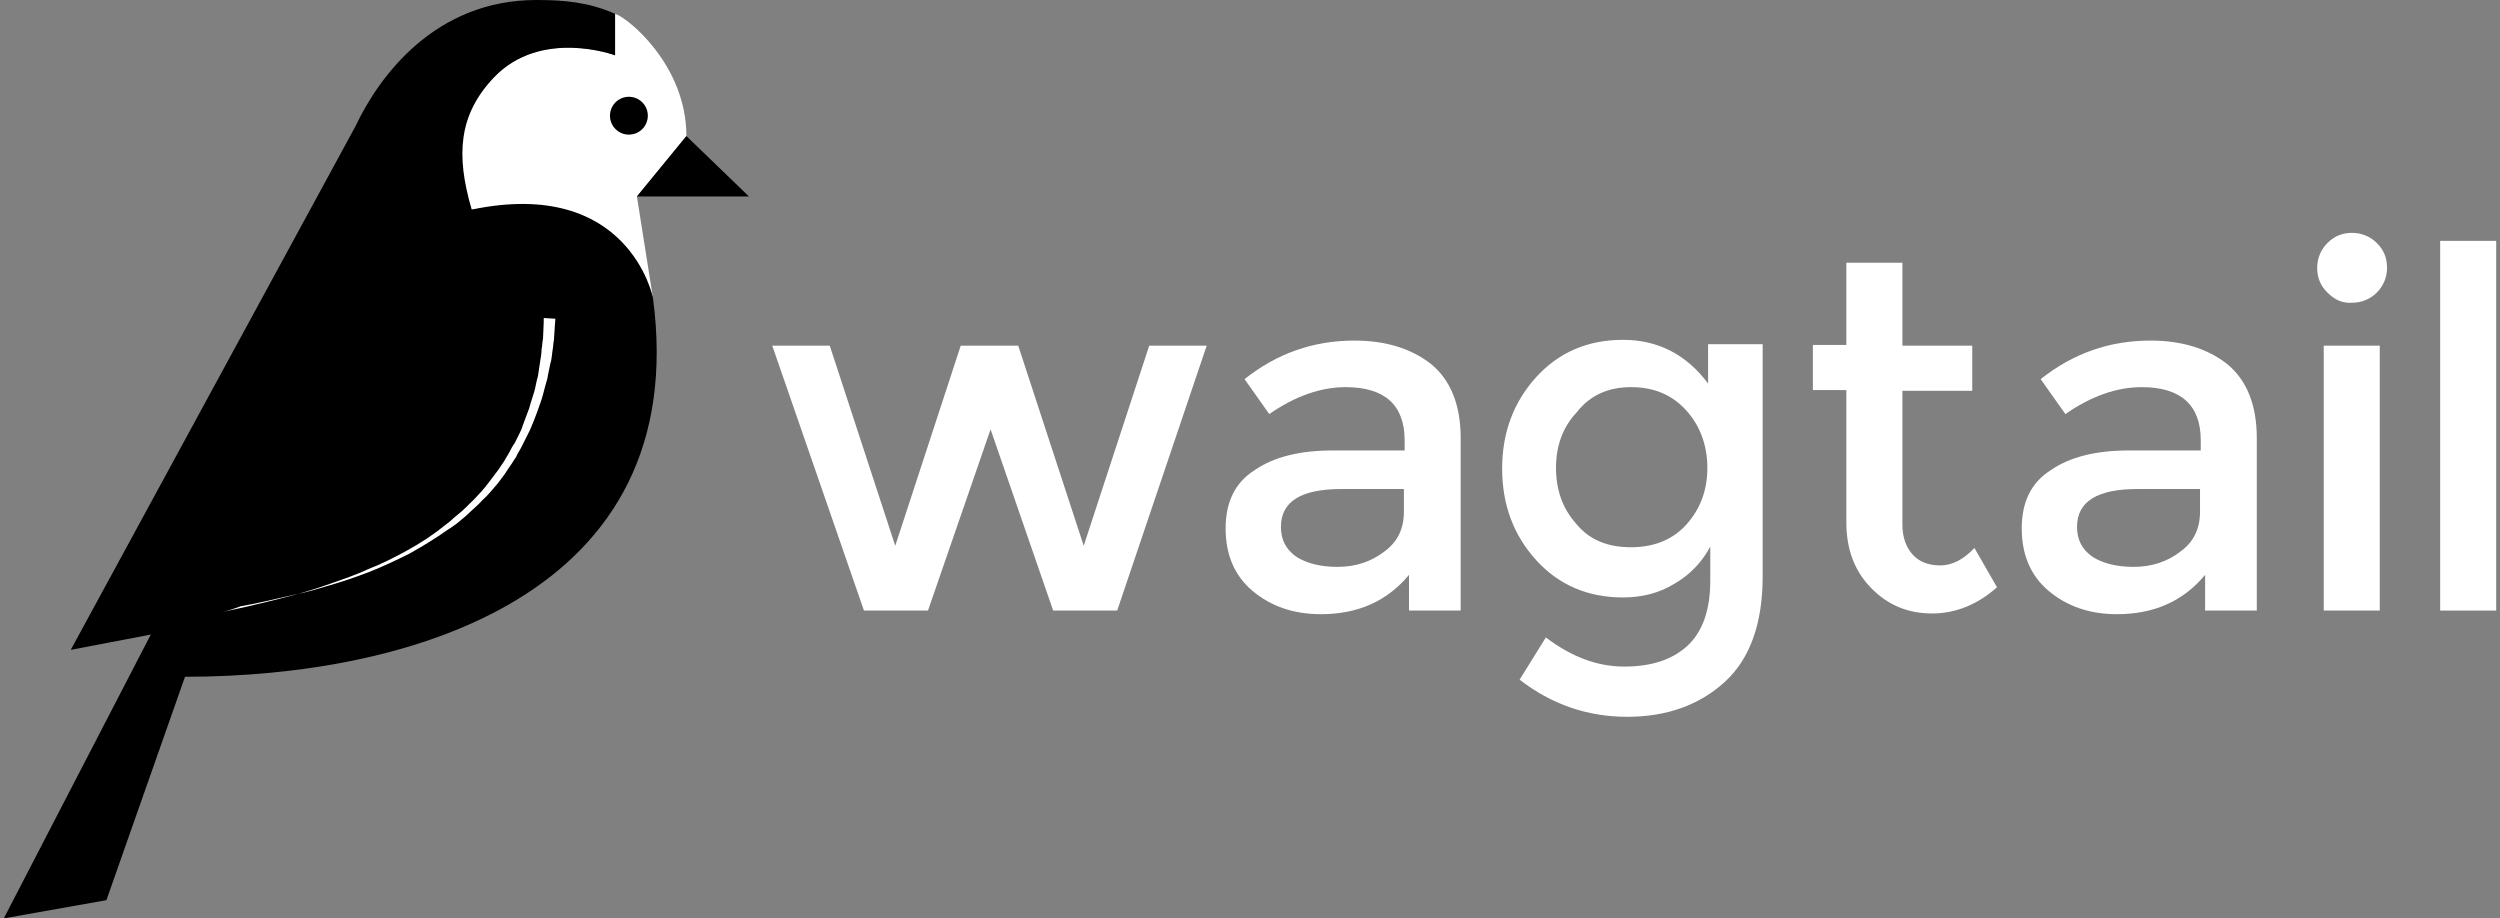
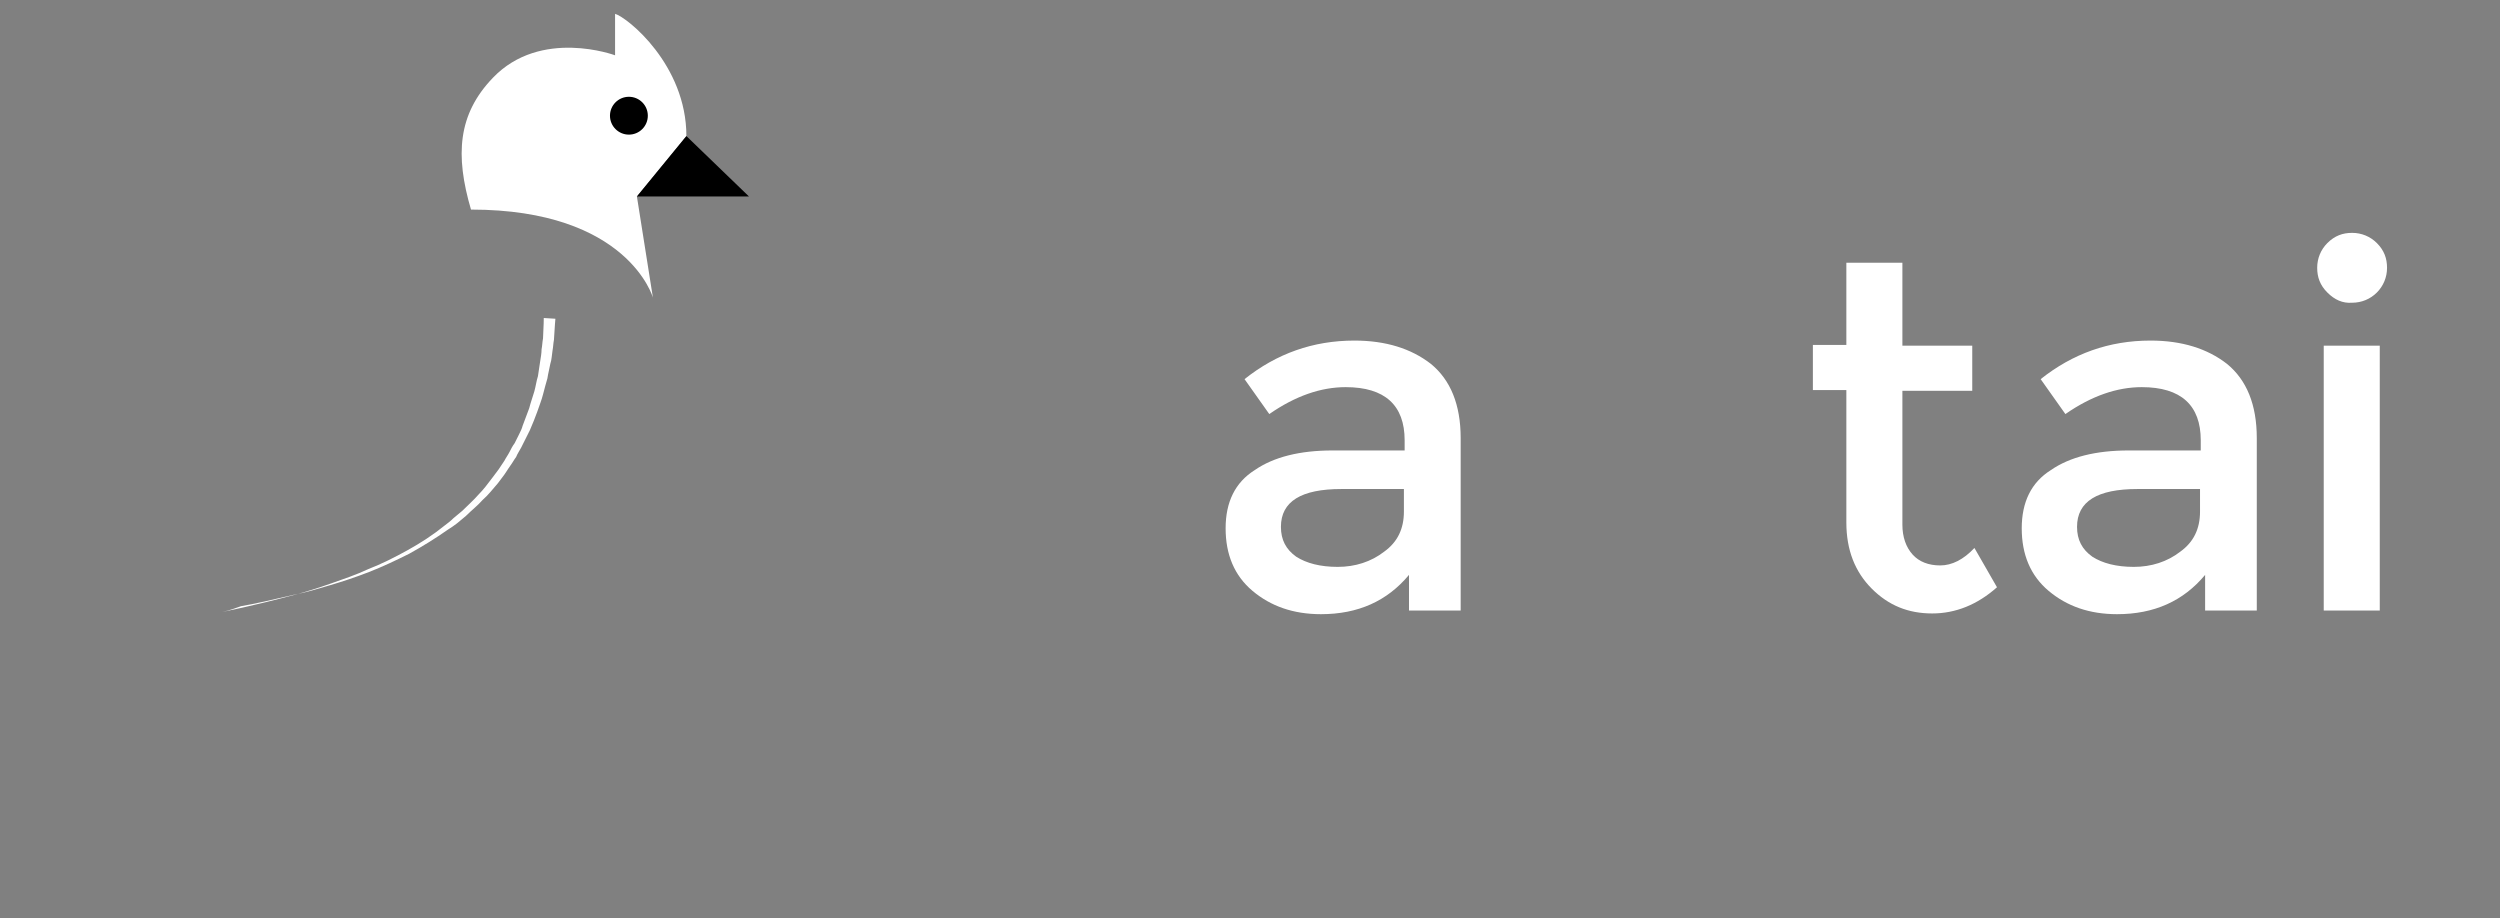
<svg xmlns="http://www.w3.org/2000/svg" width="343" height="126" viewBox="0 0 343 126" fill="none">
  <rect x="0" y="0" width="343" height="126" fill="#808080" stroke="none" />
  <path d="M84.388 1.897V7.588C84.388 7.588 74.204 3.794 67.615 10.683C62.822 15.675 62.423 21.266 64.62 28.754C86.185 28.754 89.58 40.835 89.58 40.835L87.383 26.957L94.173 18.67C94.173 8.886 86.086 2.396 84.388 1.897Z" fill="white" />
  <path d="M86.285 18.471C87.719 18.471 88.881 17.308 88.881 15.875C88.881 14.441 87.719 13.279 86.285 13.279C84.852 13.279 83.689 14.441 83.689 15.875C83.689 17.308 84.852 18.471 86.285 18.471Z" fill="black" />
-   <path d="M89.58 40.835C89.58 40.835 86.285 24.262 64.719 28.754C62.523 21.266 62.922 15.775 67.715 10.683C74.204 3.794 84.388 7.588 84.388 7.588V1.897C80.794 0.3 77.399 0 73.605 0C59.727 0 52.04 10.383 48.745 17.372L9.707 89.159L20.689 87.062L0.521 126L14.599 123.504L25.382 92.853C55.933 92.853 95.071 81.87 89.58 40.835Z" fill="black" />
  <path d="M102.759 26.957L94.173 18.67L87.383 26.957H102.759Z" fill="black" />
  <path d="M30.474 83.967C30.474 83.967 31.472 83.767 33.269 83.368C35.067 82.968 37.563 82.369 40.558 81.57C42.056 81.171 43.653 80.672 45.35 80.073C47.047 79.474 48.845 78.875 50.542 78.076C52.339 77.377 54.136 76.479 55.933 75.48C57.731 74.482 59.428 73.383 61.025 72.086C61.425 71.786 61.824 71.487 62.224 71.087L63.422 70.089C64.12 69.39 64.919 68.691 65.618 67.892C66.317 67.193 66.916 66.395 67.515 65.596C67.815 65.197 68.114 64.797 68.414 64.398L68.813 63.799L69.212 63.2C69.412 62.8 69.712 62.401 69.911 62.002C70.111 61.602 70.311 61.203 70.61 60.803C70.71 60.604 70.81 60.404 70.91 60.204C71.01 60.005 71.109 59.805 71.209 59.605C71.409 59.206 71.609 58.807 71.708 58.407C72.008 57.608 72.307 56.81 72.607 56.011C72.807 55.212 73.106 54.414 73.306 53.715C73.505 53.016 73.605 52.217 73.805 51.618C73.905 50.919 74.005 50.32 74.105 49.621C74.204 49.022 74.304 48.423 74.304 47.924C74.404 47.425 74.404 46.925 74.504 46.426C74.604 44.629 74.604 43.631 74.604 43.631L76.201 43.731C76.201 43.731 76.101 44.829 76.002 46.626C75.902 47.125 75.902 47.624 75.802 48.124C75.702 48.723 75.702 49.322 75.502 49.921C75.403 50.52 75.203 51.219 75.103 51.918C74.903 52.617 74.704 53.315 74.504 54.114C74.304 54.913 74.005 55.612 73.705 56.51C73.406 57.309 73.106 58.108 72.707 59.006C72.507 59.406 72.307 59.805 72.108 60.204C72.008 60.404 71.908 60.604 71.808 60.803C71.708 61.003 71.609 61.203 71.509 61.403C71.309 61.802 71.01 62.201 70.81 62.7C70.51 63.1 70.311 63.499 70.011 63.899C69.911 64.098 69.712 64.298 69.612 64.498L69.212 65.097C68.913 65.496 68.613 65.895 68.314 66.295C67.615 67.094 67.016 67.892 66.217 68.591C65.518 69.39 64.719 69.989 63.921 70.788L62.723 71.786C62.323 72.086 61.924 72.385 61.425 72.685C59.727 73.883 57.93 74.981 56.133 75.979C54.336 76.878 52.439 77.776 50.642 78.475C48.845 79.174 47.047 79.773 45.35 80.273C43.653 80.772 42.056 81.271 40.458 81.57C37.463 82.269 34.867 82.868 33.07 83.168C31.472 83.767 30.474 83.967 30.474 83.967Z" fill="white" />
-   <path d="M127.32 83.767H118.534L105.954 47.425H113.842L122.827 74.881L131.813 47.425H139.7L148.686 74.881L157.672 47.425H165.559L153.279 83.767H144.493L135.907 58.907L127.32 83.767Z" fill="white" />
  <path d="M200.304 83.767H193.315V78.875C190.32 82.469 186.326 84.266 181.235 84.266C177.441 84.266 174.345 83.168 171.849 81.071C169.353 78.975 168.155 76.079 168.155 72.485C168.155 68.891 169.453 66.195 172.149 64.498C174.745 62.7 178.339 61.802 182.832 61.802H192.716V60.404C192.716 55.612 190.021 53.116 184.629 53.116C181.235 53.116 177.74 54.314 174.146 56.81L170.751 52.017C175.144 48.523 180.136 46.726 185.827 46.726C190.12 46.726 193.615 47.824 196.311 49.921C199.006 52.117 200.404 55.512 200.404 60.105V83.767H200.304ZM192.616 70.189V67.094H184.03C178.539 67.094 175.743 68.791 175.743 72.285C175.743 74.082 176.442 75.38 177.84 76.379C179.238 77.277 181.135 77.776 183.531 77.776C185.927 77.776 188.124 77.078 189.921 75.68C191.718 74.382 192.616 72.585 192.616 70.189Z" fill="white" />
-   <path d="M241.838 47.425V79.075C241.838 85.464 240.141 90.357 236.647 93.552C233.152 96.746 228.659 98.344 223.268 98.344C217.777 98.344 212.884 96.647 208.491 93.252L212.086 87.461C215.68 90.157 219.174 91.455 222.868 91.455C226.463 91.455 229.358 90.556 231.455 88.659C233.552 86.762 234.65 83.767 234.65 79.674V74.981C233.552 77.078 231.854 78.875 229.758 80.073C227.661 81.371 225.265 81.97 222.669 81.97C217.876 81.97 213.883 80.273 210.788 76.878C207.693 73.483 206.095 69.29 206.095 64.298C206.095 59.306 207.693 55.112 210.788 51.718C213.883 48.323 217.876 46.626 222.669 46.626C227.461 46.626 231.355 48.623 234.35 52.617V47.225H241.838V47.425ZM213.483 64.198C213.483 67.193 214.382 69.789 216.279 71.886C218.076 74.082 220.572 75.081 223.767 75.081C226.862 75.081 229.458 74.082 231.355 71.986C233.252 69.889 234.25 67.293 234.25 64.198C234.25 61.103 233.252 58.407 231.355 56.311C229.358 54.114 226.862 53.116 223.767 53.116C220.672 53.116 218.176 54.214 216.379 56.51C214.382 58.607 213.483 61.203 213.483 64.198Z" fill="white" />
  <path d="M261.008 53.515V71.986C261.008 73.683 261.507 75.081 262.406 76.079C263.304 77.078 264.602 77.577 266.2 77.577C267.797 77.577 269.395 76.778 270.892 75.181L273.987 80.572C271.292 82.968 268.296 84.166 265.101 84.166C261.807 84.166 259.111 83.068 256.815 80.772C254.518 78.475 253.32 75.48 253.32 71.686V53.515H248.727V47.325H253.32V36.043H261.008V47.425H270.593V53.615H261.008V53.515Z" fill="white" />
  <path d="M309.531 83.767H302.542V78.875C299.547 82.469 295.553 84.266 290.461 84.266C286.667 84.266 283.572 83.168 281.076 81.071C278.58 78.975 277.382 76.079 277.382 72.485C277.382 68.891 278.68 66.195 281.376 64.498C283.971 62.7 287.566 61.802 292.059 61.802H301.943V60.404C301.943 55.612 299.247 53.116 293.856 53.116C290.461 53.116 286.967 54.314 283.372 56.81L279.978 52.017C284.371 48.523 289.363 46.726 295.054 46.726C299.347 46.726 302.842 47.824 305.537 49.921C308.233 52.117 309.631 55.512 309.631 60.105V83.767H309.531ZM301.843 70.189V67.094H293.257C287.765 67.094 284.97 68.791 284.97 72.285C284.97 74.082 285.669 75.38 287.067 76.379C288.464 77.277 290.361 77.776 292.758 77.776C295.154 77.776 297.35 77.078 299.147 75.68C300.945 74.382 301.843 72.585 301.843 70.189Z" fill="white" />
  <path d="M319.315 40.136C318.317 39.138 317.918 38.04 317.918 36.742C317.918 35.444 318.417 34.246 319.315 33.347C320.314 32.349 321.412 31.949 322.71 31.949C324.008 31.949 325.206 32.449 326.105 33.347C327.103 34.346 327.502 35.444 327.502 36.742C327.502 38.04 327.003 39.238 326.105 40.136C325.206 41.035 324.008 41.534 322.71 41.534C321.412 41.634 320.314 41.135 319.315 40.136ZM326.504 83.767H318.816V47.425H326.504V83.767Z" fill="white" />
-   <path d="M342.479 83.767H334.791V33.047H342.479V83.767Z" fill="white" />
</svg>